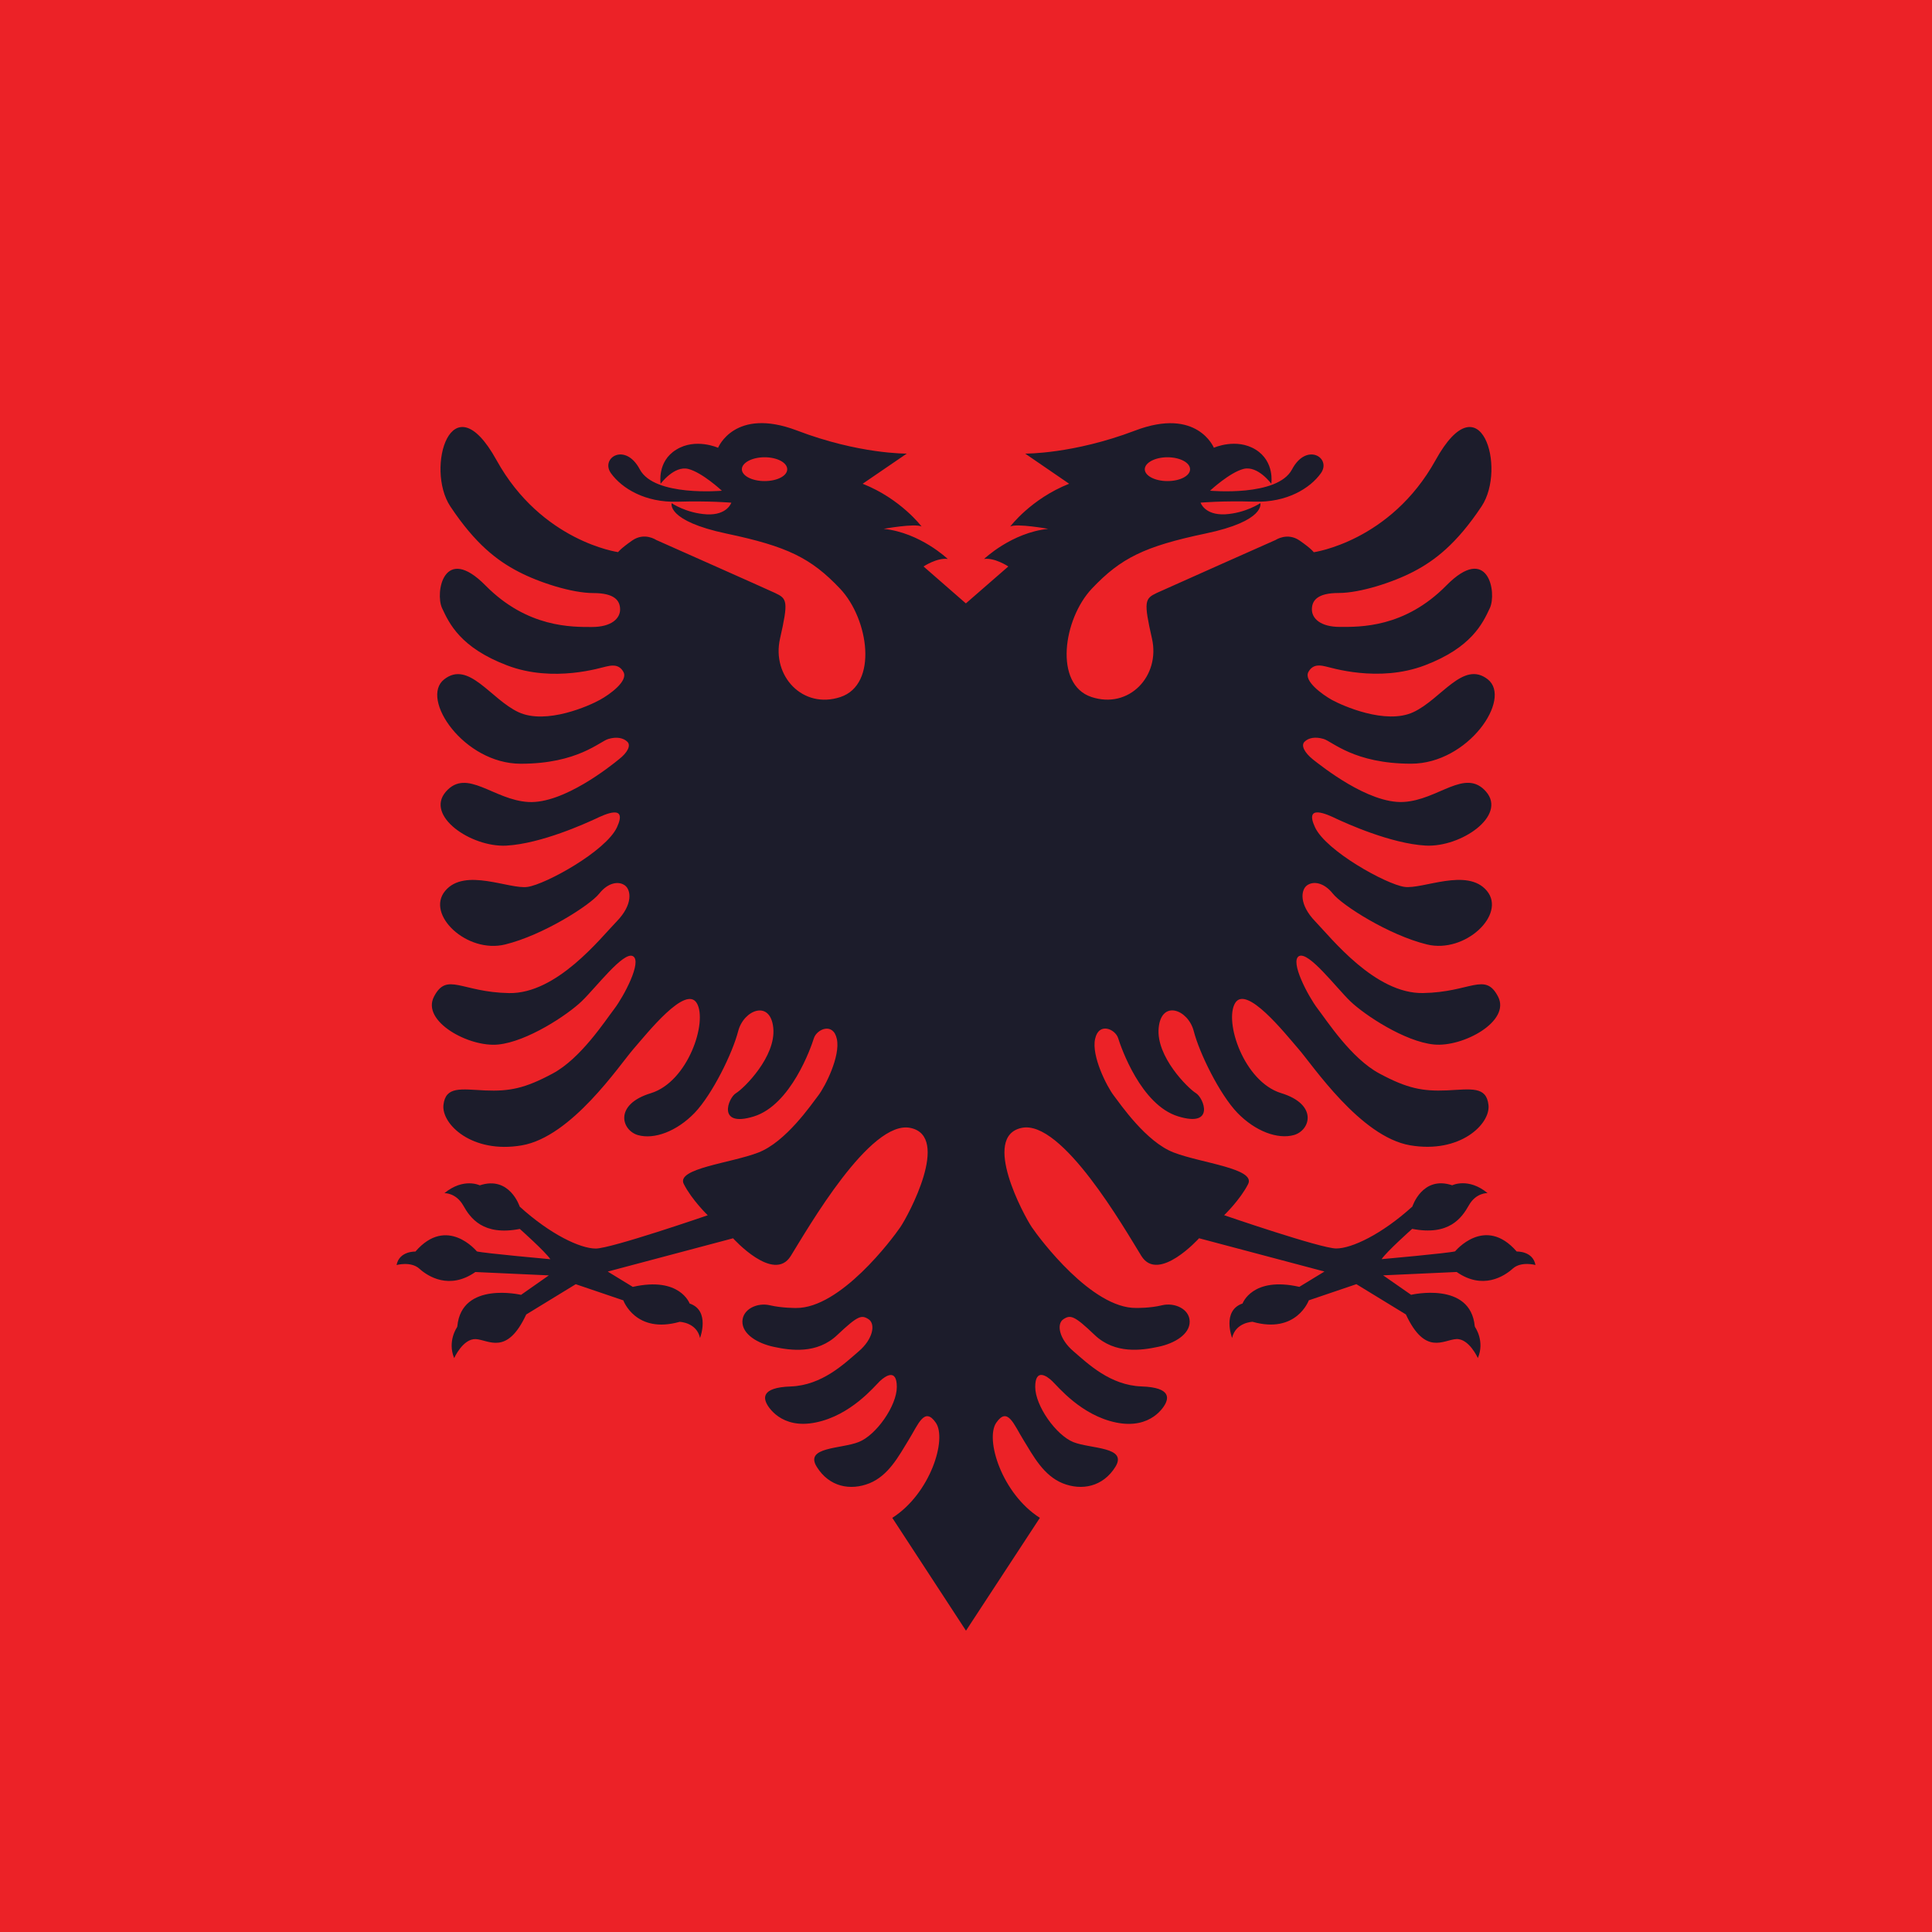
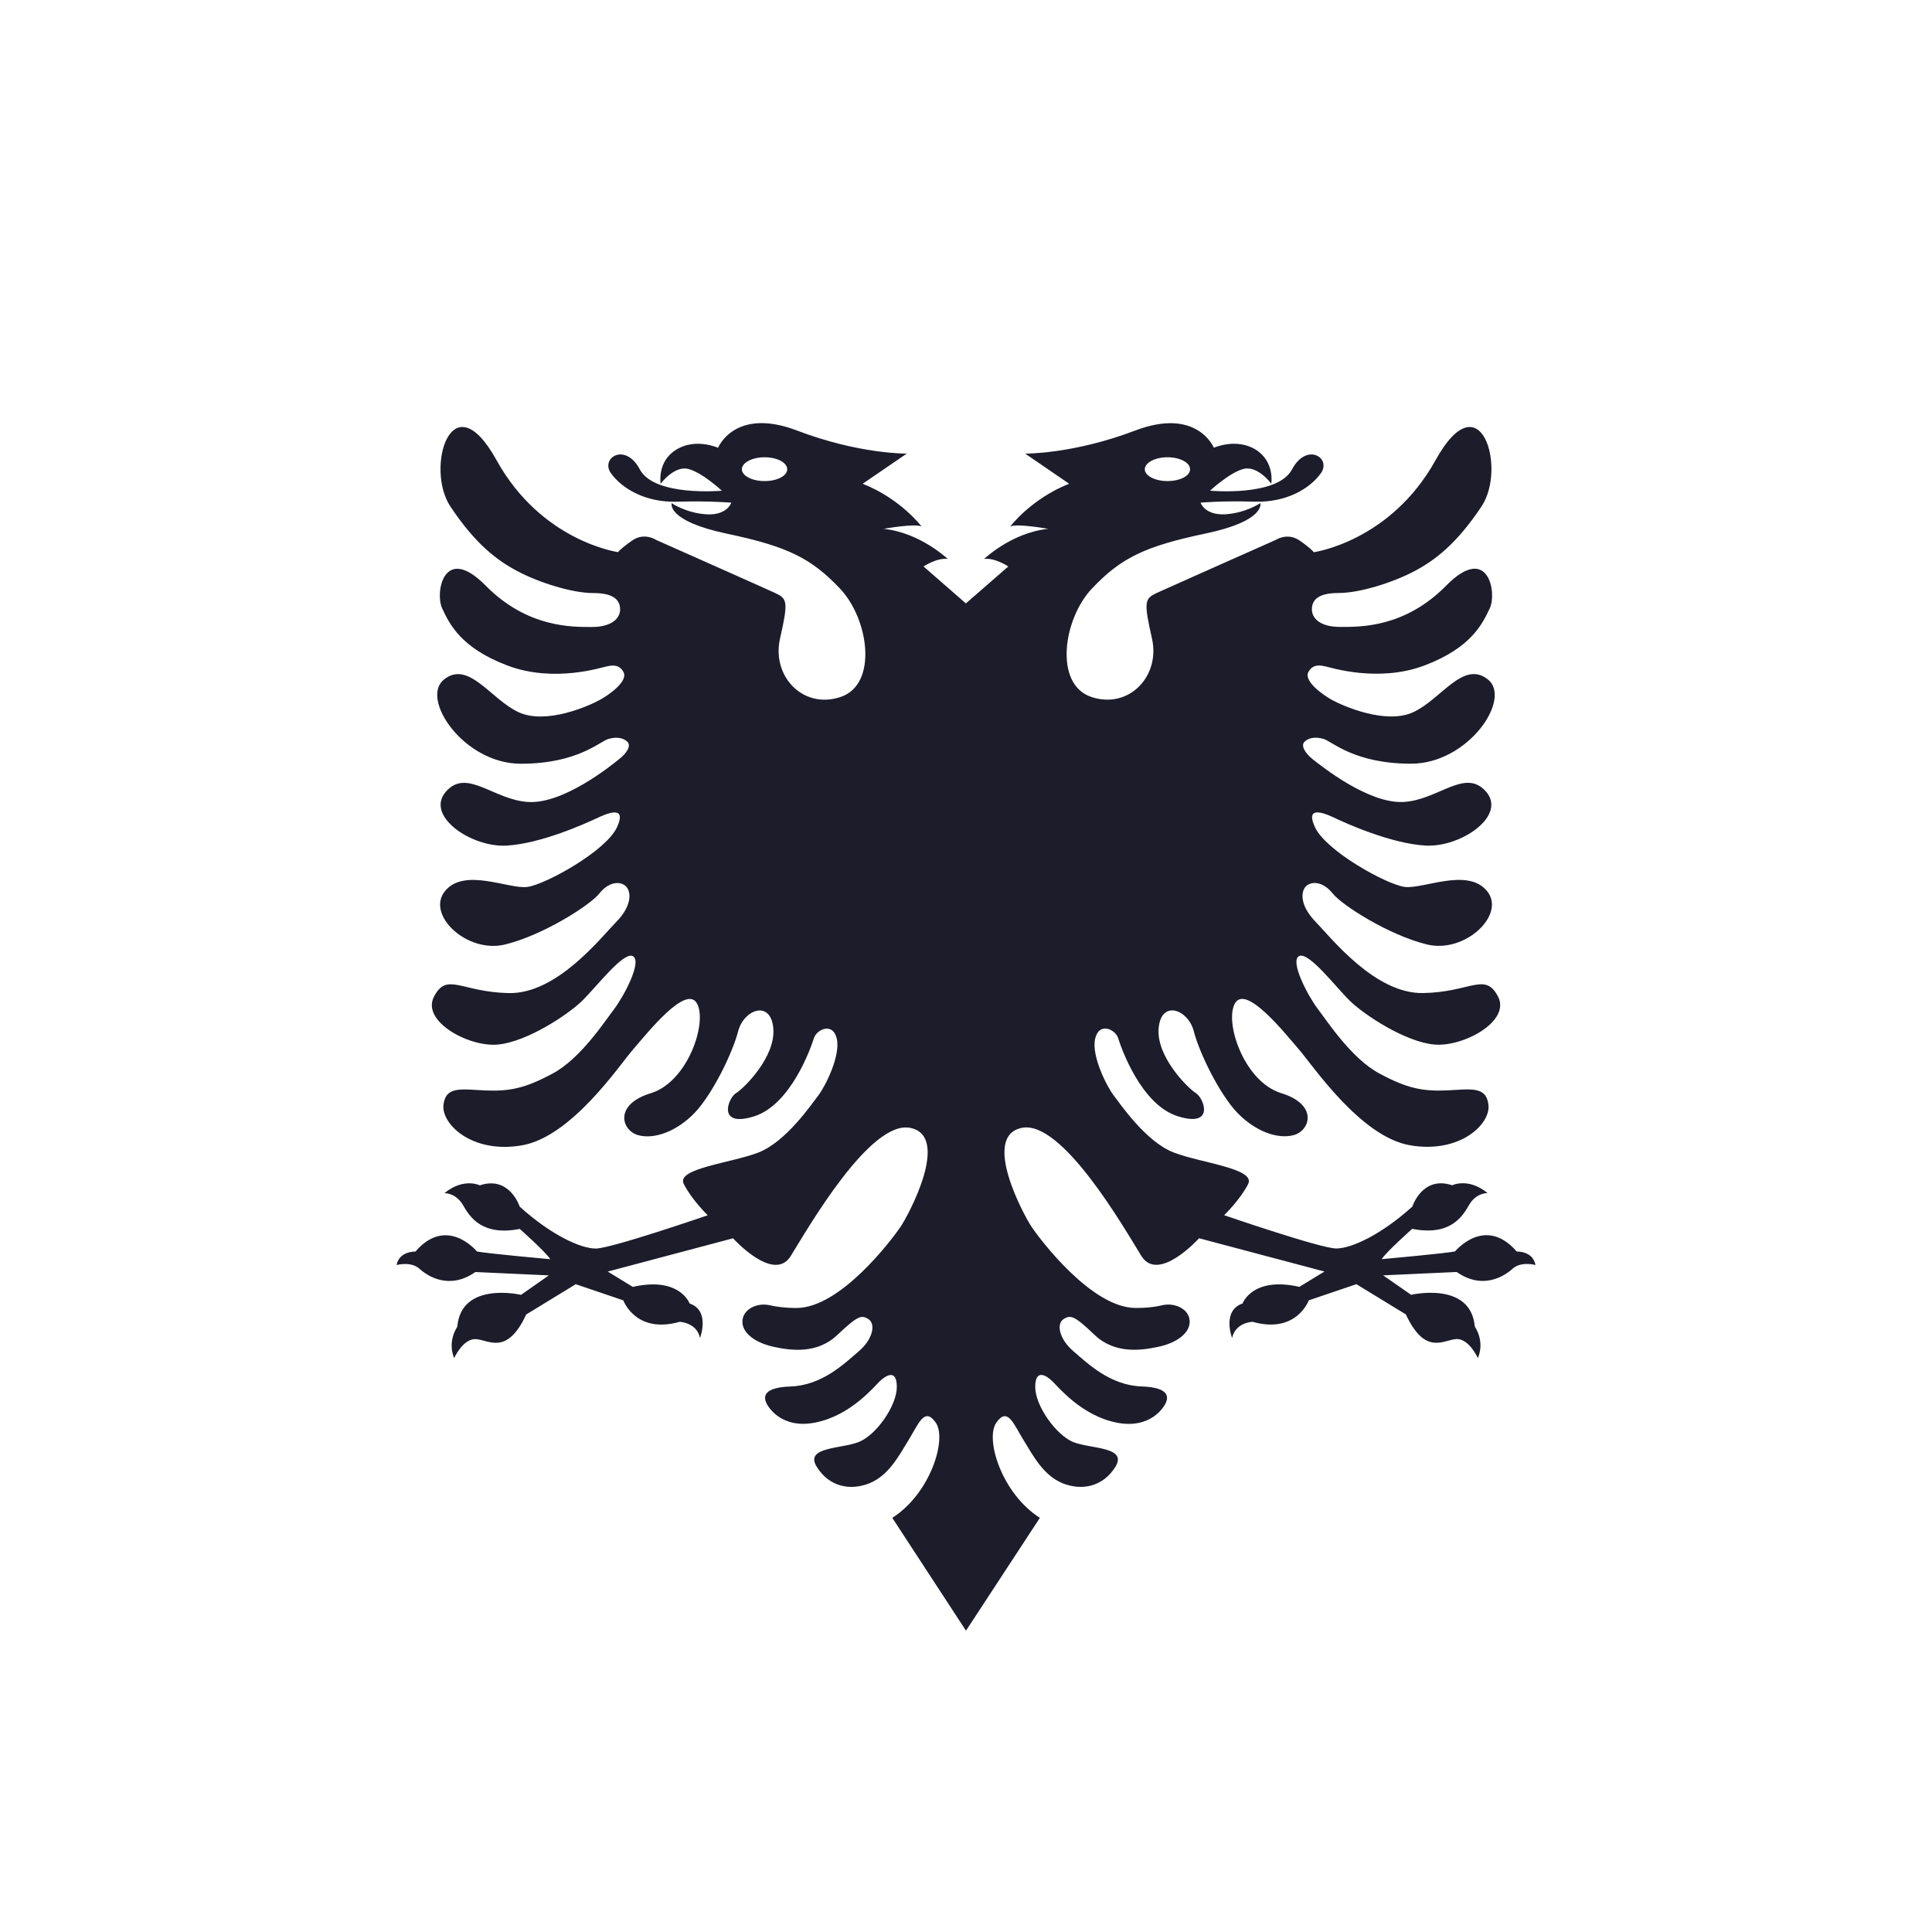
<svg xmlns="http://www.w3.org/2000/svg" id="Ebene_1" viewBox="0 0 512 512">
  <defs>
    <style>.cls-1{fill:#ec2227;}.cls-1,.cls-2{stroke-width:0px;}.cls-2{fill:#1c1c2b;}</style>
  </defs>
-   <rect class="cls-1" width="512" height="512" />
  <path class="cls-2" d="M401.94,331.66c-8.42-9.7-16.32-.04-16.32-.04-1.85.49-19.47,2.07-19.47,2.07,1.21-1.9,8.09-8.03,8.09-8.03,9.75,1.9,13.12-2.86,15.04-6.26,1.89-3.36,4.94-3.22,4.94-3.22-5.07-4.19-9.37-2.07-9.37-2.07-7.92-2.65-10.56,5.64-10.56,5.64-8.18,7.41-16.1,11.11-20.18,11.11s-29.7-8.82-29.7-8.82c0,0,4.26-4.1,6.35-8.24,2.12-4.15-12.43-5.56-19.73-8.38-7.32-2.82-14.07-12.75-15.9-15.13-1.81-2.38-5.91-10.41-4.92-14.95.99-4.59,5.36-2.6,6.11-.22.75,2.43,6.04,17.73,15.9,20.73,9.85,3.04,6.81-4.89,4.69-6.17-2.09-1.28-10.6-9.7-9.85-17.29.73-7.54,7.83-4.85,9.3.88,1.48,5.78,6.81,16.67,11.53,21.61,4.72,4.89,10.67,7.14,15.04,5.91,4.36-1.28,6.39-8.11-3.44-11.11-9.83-3.04-15.13-18.92-12.17-23.86,2.96-4.89,13.1,7.89,16.8,12.17,3.75,4.28,16.38,23.28,29.59,25.53,13.23,2.25,21.3-5.64,20.75-10.67-.55-5.07-4.65-4.19-11.05-3.88-6.39.26-10.45-.49-17.9-4.5-7.45-4.01-13.85-13.94-16.32-17.15-2.47-3.22-7.45-12.57-4.94-13.94,2.56-1.32,9.79,8.29,13.58,11.95,3.79,3.66,14.47,10.71,22.14,11.47,7.67.79,20.46-6.13,17.02-12.7-3.44-6.61-7.23-1.14-19.89-.93-12.66.22-24.19-14.46-28.56-19-4.34-4.5-3.79-8.34-2.18-9.53,1.63-1.19,4.43-.84,6.84,2.16,2.38,3.04,14.82,11.02,24.96,13.49,10.1,2.47,21.08-7.94,15.88-14.2-5.2-6.26-17.02-.35-21.87-1.06s-20.73-9.48-23.68-15.79c-2.95-6.35,3.31-3.4,5.69-2.25,2.38,1.1,14.29,6.57,23.63,7.1,9.35.49,21.57-7.89,16.01-14.29-5.55-6.39-12.65,2.25-21.92,2.73-9.3.49-21.78-9.57-23.99-11.29-2.16-1.76-3.22-3.66-2.2-4.67,1.01-1.01,2.78-1.41,5.03-.75,2.25.62,8.07,6.57,23.22,6.57s26.83-17.24,20.31-22.36c-6.53-5.11-12.3,5.24-19.71,8.69-7.36,3.44-18.9-1.76-21.57-3.22-2.67-1.5-7.52-5.03-6.26-7.41,1.28-2.38,3.59-1.68,4.63-1.46,1.06.18,13.85,4.41,26.24-.31,12.37-4.71,15.32-11.11,17.22-15.17,1.9-4.06-.42-17.24-11.53-5.99-11.11,11.29-22.97,10.98-28.2,10.98s-7.43-2.29-7.43-4.63,1.41-4.36,7.1-4.36,14.4-2.82,19.89-5.69c5.47-2.86,11.31-7.23,17.99-17.29,6.68-10.05-.26-33.82-12.21-12.21-11.95,21.56-32.28,24.39-32.28,24.39,0,0-.49-.84-3.73-3.09-3.24-2.25-6.33-.18-6.33-.18,0,0-28.4,12.61-31.57,14.07-3.13,1.5-3.49,2.2-1.24,12.08,2.25,9.92-6.06,18.79-16.05,15.48-9.97-3.31-7.5-20.68.15-28.75,7.65-8.07,13.91-11.16,30.01-14.55,16.09-3.35,14.6-8.07,14.6-8.07,0,0-3.88,2.64-9.33,2.96-5.45.26-6.5-3.09-6.5-3.09,0,0,5.73-.53,14.29-.26,8.53.26,14.73-3.52,17.59-7.54,2.89-4.06-3.79-8.29-7.65-1.01-3.86,7.32-21.72,5.64-21.72,5.64,0,0,5.2-4.85,8.91-5.78,3.75-.92,7.32,3.93,7.32,3.93,0,0,.97-5.86-4.15-9.04-5.14-3.17-11.07-.49-11.07-.49,0,0-4.41-10.84-20.9-4.54-16.49,6.26-29.11,6.09-29.11,6.09l11.66,7.99c-10.12,4.01-15.61,11.33-15.61,11.33,1.76-.88,10.05.62,10.05.62-9.7,1.01-16.98,7.98-16.98,7.98,2.85-.39,6.42,1.99,6.42,1.99l-11.25,9.79h0l-11.22-9.79s3.59-2.38,6.41-1.99c0,0-7.28-6.97-16.98-7.98,0,0,8.29-1.5,10.05-.62,0,0-5.49-7.32-15.61-11.33l11.69-7.99s-12.63.18-29.13-6.13c-16.52-6.26-20.88,4.59-20.88,4.59,0,0-5.95-2.69-11.07.49-5.16,3.13-4.15,9.04-4.15,9.04,0,0,3.57-4.85,7.3-3.93,3.73.93,8.93,5.78,8.93,5.78,0,0-17.86,1.63-21.74-5.64-3.86-7.32-10.54-3.04-7.65,1.01,2.89,4.01,9.06,7.8,17.62,7.54,8.53-.26,14.27.26,14.27.26,0,0-1.06,3.36-6.5,3.09-5.45-.31-9.3-2.96-9.3-2.96,0,0-1.52,4.67,14.58,8.07,16.09,3.39,22.36,6.48,30.01,14.55,7.67,8.07,10.14,25.44.13,28.75-9.97,3.31-18.26-5.56-16.01-15.48s1.9-10.58-1.28-12.08c-3.15-1.46-31.55-14.07-31.55-14.07,0,0-3.09-2.11-6.33.14-3.22,2.25-3.75,3.09-3.75,3.09,0,0-20.28-2.78-32.23-24.39-11.95-21.57-18.92,2.21-12.24,12.26,6.68,10.06,12.5,14.42,18.01,17.29,5.47,2.87,14.2,5.69,19.89,5.69s7.1,2.03,7.1,4.36-2.23,4.63-7.45,4.63-17.09.26-28.2-10.98c-11.09-11.24-13.43,1.89-11.53,5.99,1.9,4.06,4.85,10.46,17.24,15.17,12.35,4.72,25.14.49,26.19.31,1.06-.22,3.4-.92,4.65,1.46,1.26,2.38-3.6,5.91-6.26,7.36-2.67,1.5-14.2,6.7-21.58,3.26-7.36-3.44-13.19-13.8-19.69-8.69-6.5,5.07,5.18,22.36,20.31,22.36s20.97-5.96,23.22-6.57c2.25-.66,3.99-.26,5.03.75,1.01,1.01-.02,2.91-2.23,4.63-2.16,1.76-14.68,11.82-23.94,11.33-9.28-.48-16.38-9.12-21.94-2.73-5.55,6.39,6.68,14.77,16.03,14.29,9.35-.53,21.21-6,23.62-7.1,2.4-1.15,8.64-4.1,5.69,2.25-2.93,6.31-18.83,15.08-23.68,15.79-4.85.71-16.65-5.21-21.85,1.06-5.2,6.26,5.75,16.67,15.88,14.2,10.12-2.47,22.56-10.45,24.96-13.49,2.38-3,5.2-3.35,6.81-2.16,1.61,1.19,2.19,5.03-2.18,9.53-4.36,4.49-15.88,19.22-28.53,19-12.66-.22-16.45-5.69-19.89.93-3.44,6.57,9.35,13.49,17,12.7,7.65-.75,18.34-7.81,22.14-11.47,3.81-3.66,11.05-13.27,13.56-11.95,2.56,1.36-2.45,10.72-4.9,13.94-2.47,3.21-8.86,13.14-16.32,17.15-7.45,4.01-11.53,4.76-17.93,4.5-6.41-.31-10.47-1.19-11.05,3.84-.55,5.07,7.54,12.97,20.73,10.72,13.23-2.25,25.89-21.25,29.61-25.53,3.73-4.28,13.85-17.07,16.8-12.17,2.93,4.94-2.31,20.82-12.15,23.86-9.86,2.99-7.81,9.83-3.46,11.11,4.35,1.24,10.34-1.01,15.06-5.91,4.7-4.94,10.03-15.83,11.51-21.61,1.48-5.73,8.56-8.42,9.31-.88.75,7.59-7.76,16.01-9.88,17.29-2.1,1.24-5.11,9.21,4.72,6.17s15.17-18.3,15.92-20.73c.75-2.38,5.11-4.36,6.09.22.97,4.54-3.09,12.57-4.92,14.95-1.83,2.38-8.58,12.31-15.9,15.13-7.3,2.82-21.85,4.19-19.75,8.33,2.12,4.19,6.35,8.29,6.35,8.29,0,0-25.6,8.82-29.68,8.82s-12-3.71-20.15-11.11c0,0-2.65-8.29-10.58-5.64,0,0-4.28-2.12-9.37,2.07,0,0,3.02-.14,4.96,3.22,1.9,3.39,5.29,8.16,15.02,6.26,0,0,6.88,6.13,8.09,8.03,0,0-17.59-1.59-19.47-2.07,0,0-7.91-9.66-16.29.04,0,0-4.28-.18-4.99,3.57,0,0,3.79-1.06,6.04.97,2.25,2.03,7.94,5.69,14.84.88l19.47.89-7.36,5.16s-15.77-3.71-16.89,8.34l-.09.26s-2.6,3.7-.75,8.16c0,0,2.34-5.21,5.74-5.03,3.39.18,8.22,4.5,13.36-6.53l13.12-8.02,12.61,4.28s3.24,8.99,14.93,5.69c0,0,4.5.13,5.4,4.28,0,0,2.78-7.28-2.76-9.13,0,0-2.58-7.24-15.06-4.41l-6.64-4.06,33.21-8.82s10.76,11.95,15.28,4.71c4.52-7.27,21.1-36.29,31.77-33.95,10.69,2.29-.62,23.24-2.74,26.32-2.11,3.09-15.88,21.52-27.63,21.39,0,0-3.64.04-6.9-.71-3.22-.79-7.23.92-7.3,4.28-.06,3.39,4.01,5.82,8.36,6.74,4.36.93,11.4,1.99,16.8-3.17,5.43-5.11,6.39-5.39,8.29-4.15,1.9,1.28,1.15,5.29-2.64,8.51-3.79,3.26-9.7,8.99-17.99,9.3-8.31.26-6.84,3.49-6.48,4.37.35.84,3.88,7.09,13.14,5.16,9.28-1.9,15.48-9.53,16.94-10.94,1.5-1.41,4.5-3.44,4.5,1.54s-5.47,12.79-10.1,14.59c-4.65,1.86-14.42,1.24-11.12,6.57,3.31,5.34,8.91,6.39,13.98,4.36,5.07-2.07,7.74-7.19,10.34-11.42,2.6-4.19,4.21-8.99,7.23-4.63,3.02,4.36-1.43,18.79-11.53,25.22l19.53,29.9h0l19.58-29.9c-10.1-6.44-14.57-20.86-11.55-25.22,3.02-4.36,4.63.44,7.23,4.63,2.6,4.24,5.29,9.35,10.34,11.42,5.05,2.03,10.69.97,14-4.36,3.28-5.34-6.48-4.72-11.11-6.53-4.63-1.85-10.14-9.65-10.14-14.64s3.04-2.96,4.5-1.54c1.5,1.41,7.67,9.09,16.96,10.98s12.79-4.36,13.14-5.2c.35-.89,1.83-4.11-6.46-4.37-8.29-.31-14.2-6.04-17.99-9.3-3.79-3.22-4.59-7.24-2.69-8.51,1.9-1.24,2.91-.97,8.31,4.19,5.4,5.11,12.44,4.06,16.78,3.13,4.37-.88,8.45-3.35,8.38-6.74-.06-3.36-4.08-5.07-7.32-4.28-3.22.79-6.88.71-6.88.71-11.73.13-25.51-18.26-27.63-21.39-2.09-3.09-13.43-24.03-2.73-26.32,10.69-2.34,27.27,26.68,31.77,33.95,4.52,7.24,15.28-4.71,15.28-4.71l33.23,8.82-6.66,4.06c-12.48-2.83-15.04,4.41-15.04,4.41-5.56,1.89-2.78,9.13-2.78,9.13.93-4.15,5.42-4.28,5.42-4.28,11.66,3.31,14.91-5.69,14.91-5.69l12.61-4.28,13.12,8.02c5.14,11.03,9.97,6.71,13.36,6.53,3.38-.18,5.71,5.03,5.71,5.03,1.9-4.46-.71-8.16-.71-8.16l-.11-.26c-1.12-12.04-16.87-8.34-16.87-8.34l-7.41-5.16,19.49-.89c6.88,4.81,12.59,1.15,14.84-.88,2.25-2.03,6.04-.97,6.04-.97-.68-3.75-4.96-3.57-4.96-3.57ZM309.38,121.18c3.31,0,6,1.41,6,3.18s-2.69,3.13-6,3.13-6-1.41-6-3.13,2.69-3.18,6-3.18ZM202.62,127.49c-3.33,0-6.02-1.41-6.02-3.13s2.69-3.18,6.02-3.18,6,1.41,6,3.18-2.69,3.13-6,3.13Z" />
</svg>